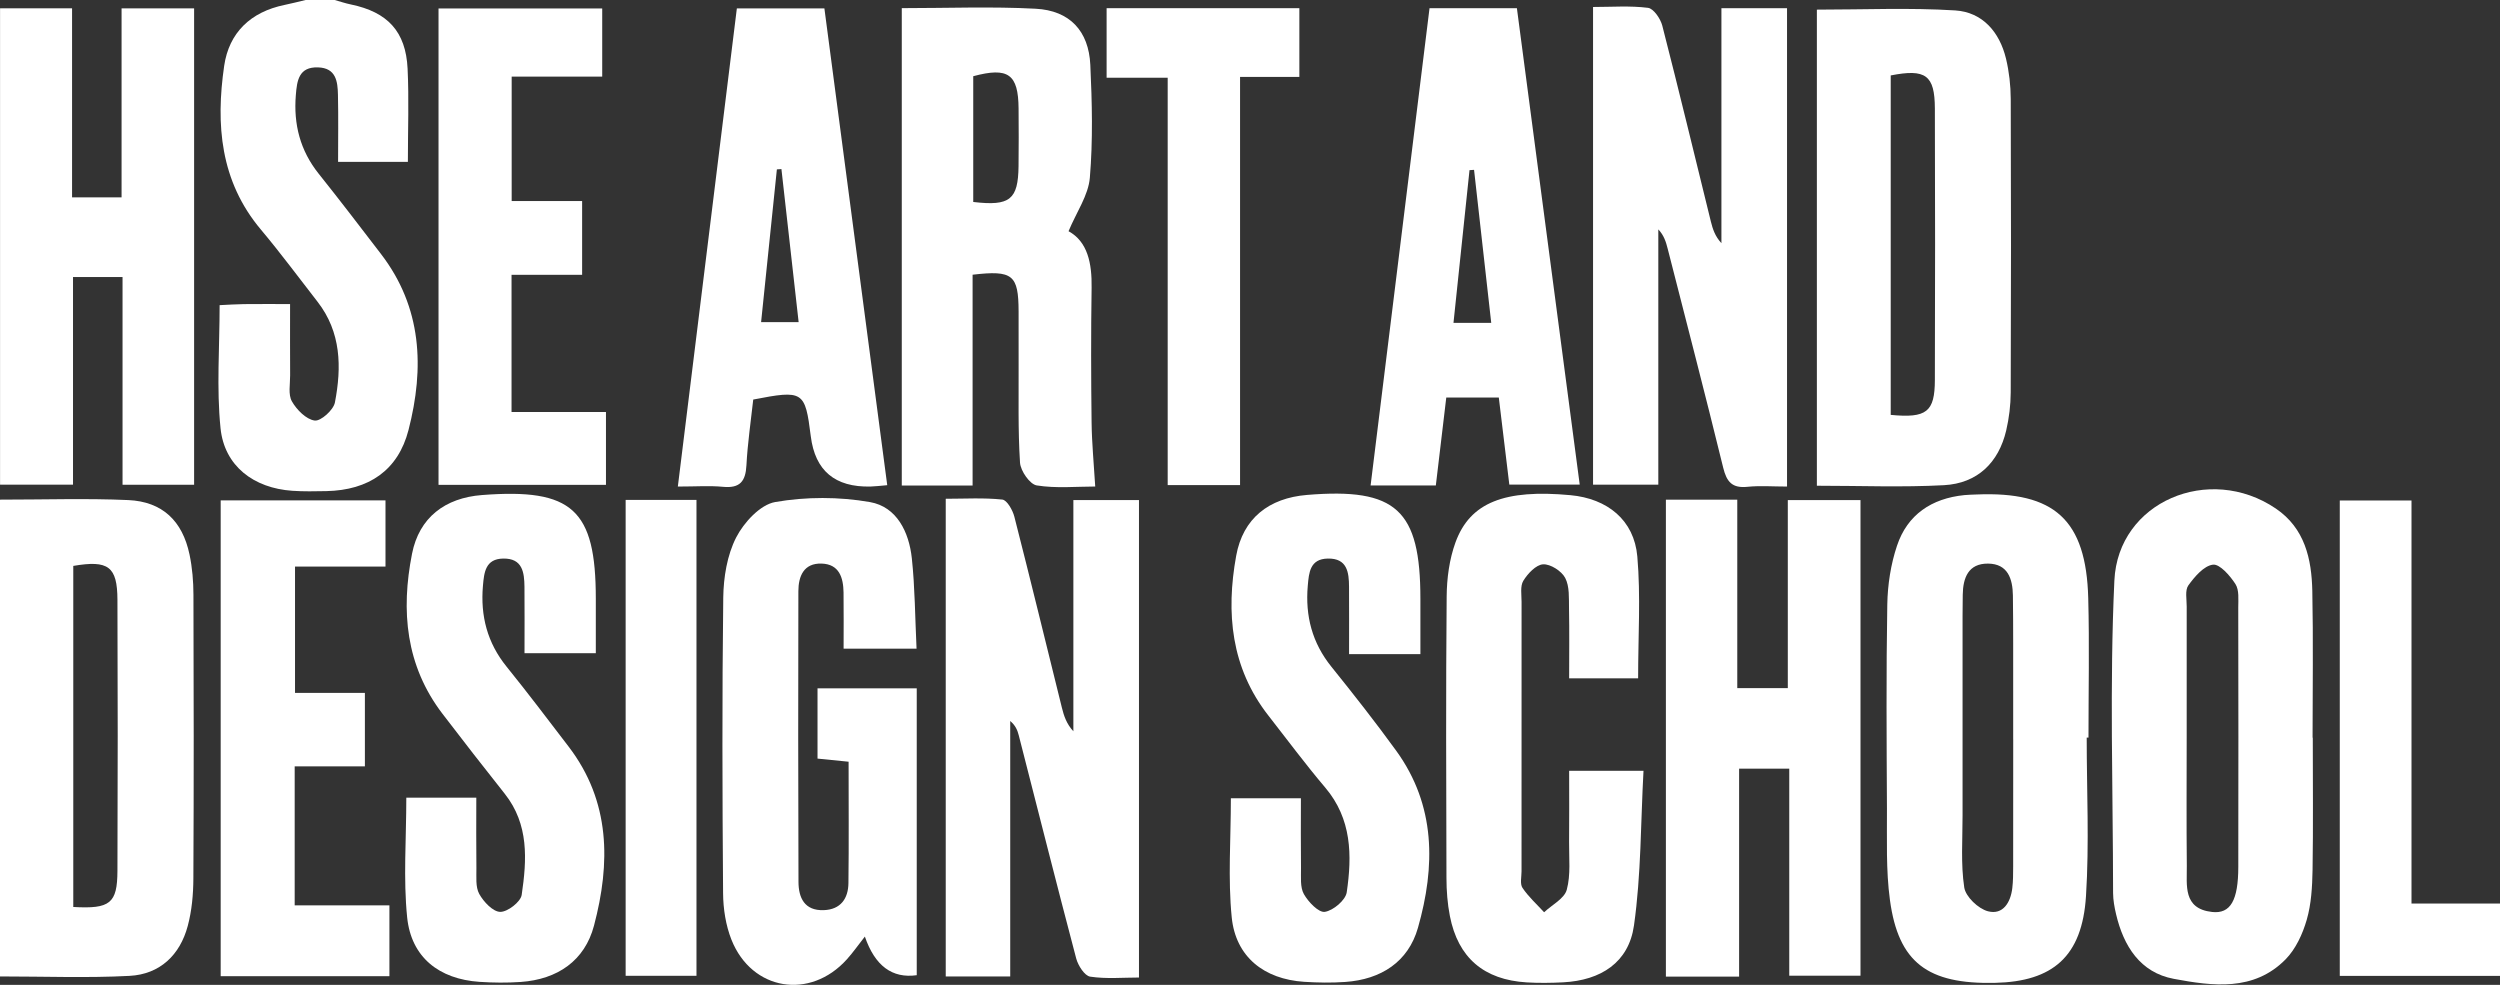
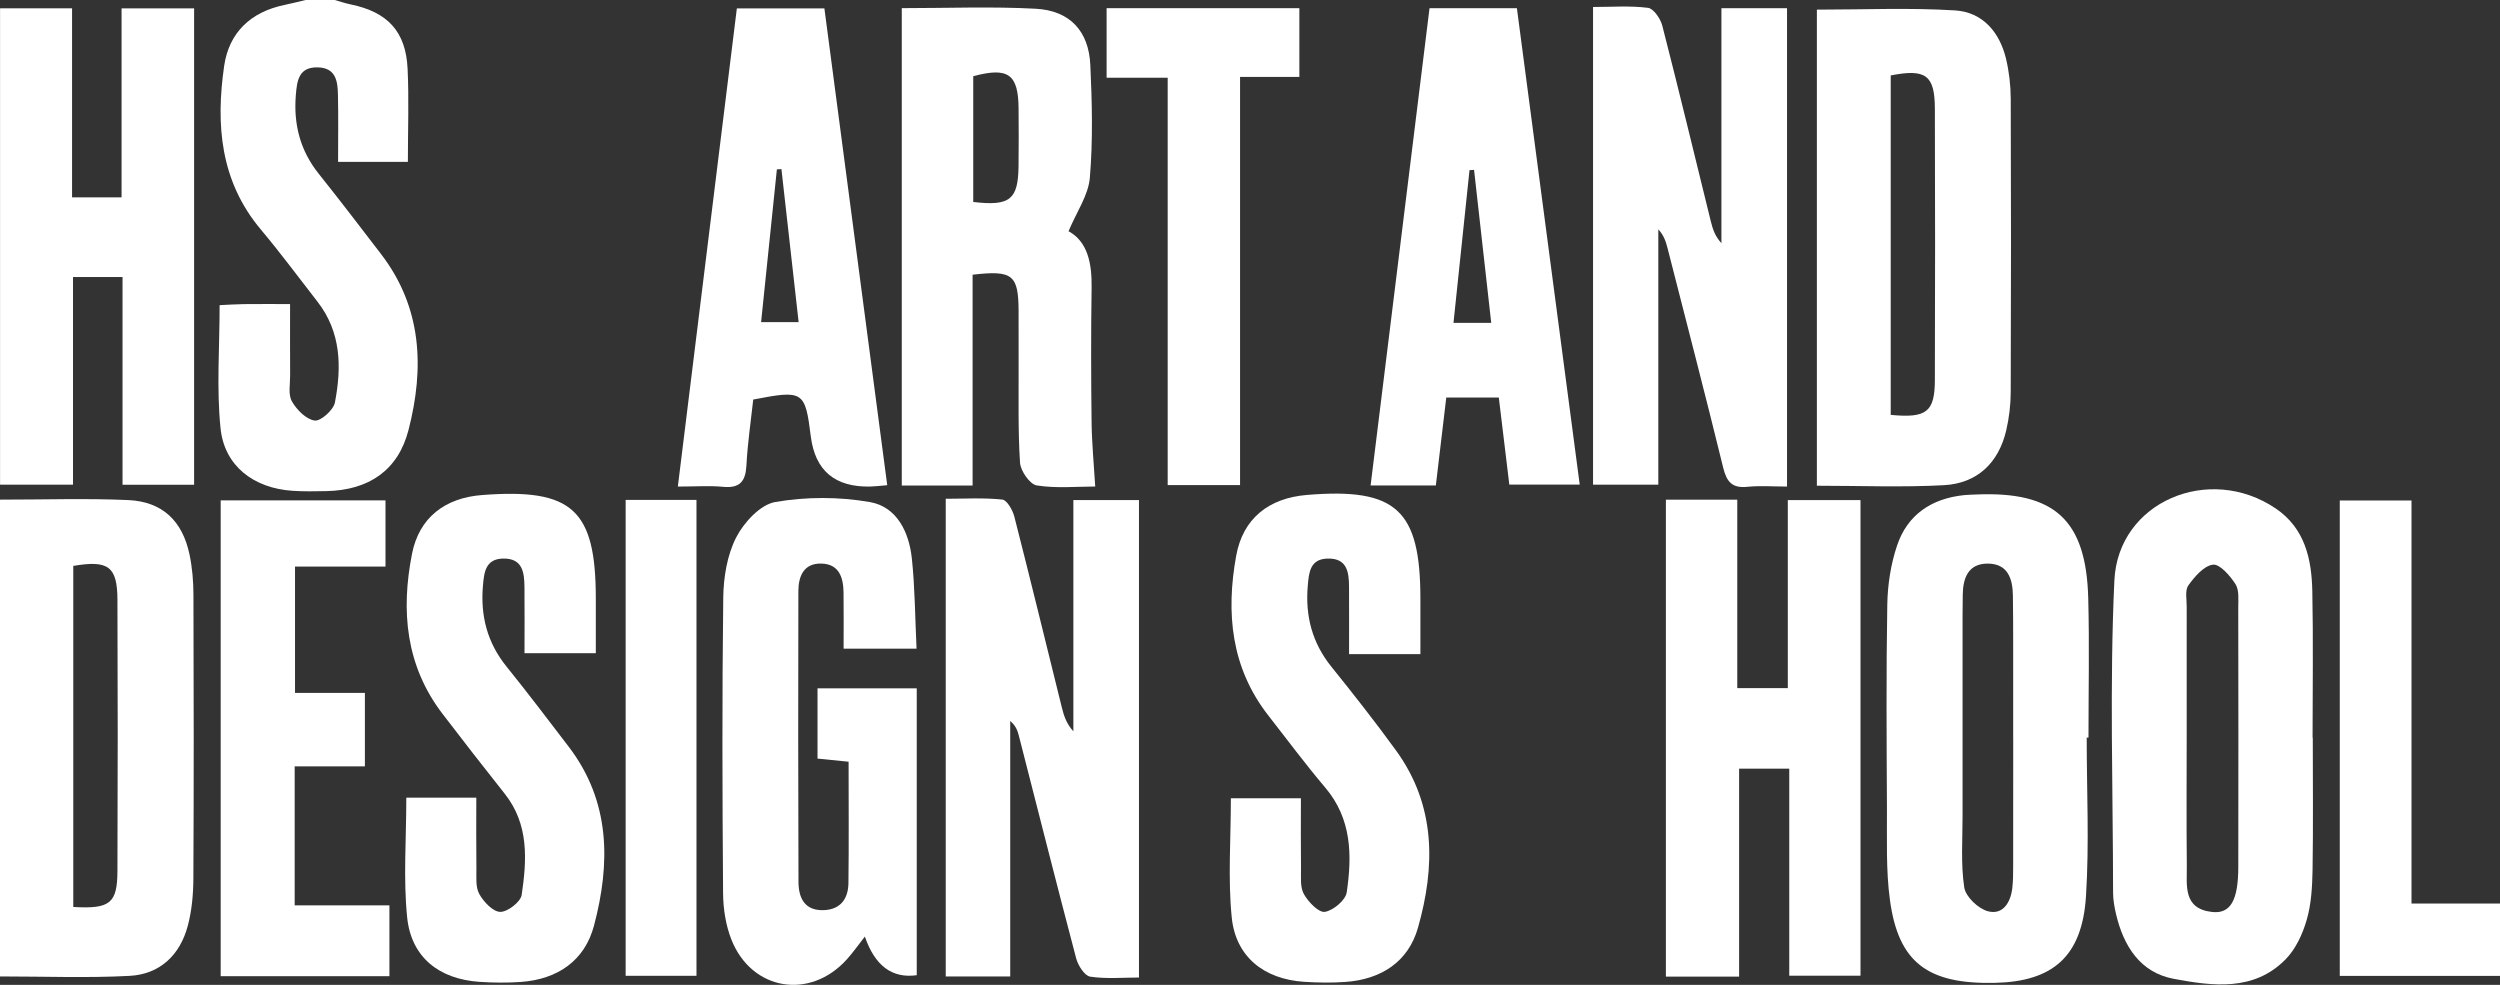
<svg xmlns="http://www.w3.org/2000/svg" width="132" height="52" viewBox="0 0 132 52" fill="none">
  <rect x="0" y="0" width="132" height="52" fill="#333333" stroke="none" />
  <g clip-path="url(#clip0_211_29)">
    <path d="M17.671 0C17.955 0.08 18.236 0.176 18.524 0.235C20.463 0.637 21.427 1.658 21.521 3.628C21.598 5.23 21.536 6.839 21.536 8.546H17.851C17.851 7.348 17.87 6.177 17.844 5.006C17.829 4.308 17.747 3.59 16.796 3.558C15.771 3.522 15.681 4.264 15.62 5.02C15.494 6.56 15.847 7.949 16.831 9.178C17.944 10.57 19.025 11.988 20.11 13.402C22.289 16.237 22.413 19.427 21.57 22.702C21.022 24.836 19.468 25.885 17.228 25.931C16.631 25.943 16.032 25.954 15.438 25.914C13.394 25.775 11.848 24.606 11.644 22.61C11.428 20.49 11.596 18.332 11.596 16.112C12.048 16.091 12.463 16.063 12.88 16.057C13.637 16.049 14.395 16.054 15.316 16.054C15.316 17.392 15.311 18.605 15.319 19.819C15.322 20.283 15.207 20.83 15.412 21.191C15.664 21.635 16.164 22.143 16.615 22.205C16.935 22.249 17.607 21.648 17.683 21.253C18.042 19.39 18.018 17.538 16.762 15.927C15.771 14.654 14.811 13.355 13.774 12.121C11.623 9.562 11.388 6.574 11.836 3.478C12.091 1.724 13.235 0.629 15.022 0.261C15.394 0.185 15.764 0.088 16.136 0C16.648 0 17.16 0 17.672 0H17.671Z" fill="white" />
    <path d="M95.931 25.648V0.509C98.411 0.509 100.831 0.4 103.234 0.55C104.68 0.641 105.58 1.697 105.917 3.096C106.083 3.788 106.164 4.517 106.167 5.23C106.187 10.393 106.185 15.555 106.166 20.717C106.163 21.389 106.08 22.073 105.928 22.727C105.529 24.432 104.401 25.523 102.641 25.618C100.438 25.737 98.223 25.647 95.931 25.647V25.648ZM99.83 21.906C101.725 22.088 102.156 21.75 102.161 20.064C102.176 15.284 102.178 10.503 102.161 5.724C102.154 3.965 101.675 3.62 99.83 3.983V21.906Z" fill="white" />
    <path d="M84.113 0.369C85.088 0.369 86.065 0.293 87.016 0.414C87.309 0.451 87.674 0.987 87.769 1.355C88.654 4.798 89.484 8.253 90.335 11.703C90.432 12.095 90.557 12.479 90.891 12.839V0.434H94.355V25.69C93.612 25.69 92.935 25.635 92.271 25.703C91.465 25.787 91.17 25.451 90.986 24.699C90.041 20.836 89.038 16.987 88.054 13.133C87.964 12.781 87.862 12.431 87.559 12.111V25.591H84.113V0.369Z" fill="white" />
    <path d="M47.615 0.43C50.01 0.43 52.353 0.337 54.683 0.461C56.481 0.555 57.485 1.634 57.569 3.425C57.662 5.409 57.71 7.409 57.544 9.383C57.467 10.312 56.841 11.194 56.419 12.208C57.424 12.756 57.658 13.896 57.637 15.191C57.601 17.559 57.607 19.929 57.636 22.299C57.648 23.389 57.756 24.479 57.828 25.688C56.841 25.688 55.768 25.795 54.739 25.63C54.376 25.572 53.886 24.865 53.857 24.429C53.745 22.701 53.792 20.963 53.783 19.23C53.779 18.299 53.786 17.368 53.782 16.436C53.774 14.512 53.475 14.256 51.353 14.505V25.636H47.614V0.43H47.615ZM51.389 10.664C53.327 10.895 53.758 10.536 53.779 8.775C53.792 7.76 53.789 6.746 53.781 5.73C53.767 3.914 53.235 3.528 51.387 4.024V10.664H51.389Z" fill="white" />
    <path d="M110.178 38.946C110.178 41.737 110.317 44.539 110.14 47.321C109.938 50.497 108.396 51.828 105.33 51.895C101.782 51.972 100.237 50.824 99.789 47.523C99.574 45.94 99.639 44.316 99.631 42.712C99.612 39.114 99.588 35.514 99.649 31.918C99.667 30.876 99.832 29.796 100.163 28.811C100.709 27.177 101.984 26.317 103.715 26.142C103.926 26.12 104.141 26.119 104.353 26.109C108.479 25.935 110.15 27.449 110.259 31.581C110.324 34.035 110.272 36.491 110.272 38.946C110.24 38.946 110.209 38.946 110.178 38.946ZM106.296 39.042C106.296 38.197 106.296 37.352 106.296 36.508C106.293 34.818 106.304 33.128 106.281 31.439C106.268 30.57 106.019 29.766 104.967 29.758C103.925 29.75 103.645 30.511 103.633 31.407C103.627 31.787 103.623 32.166 103.623 32.547C103.623 36.053 103.62 39.559 103.623 43.065C103.625 44.331 103.525 45.616 103.712 46.856C103.785 47.345 104.451 47.98 104.963 48.115C105.755 48.322 106.158 47.653 106.249 46.898C106.295 46.521 106.293 46.139 106.295 45.759C106.299 43.519 106.296 41.281 106.298 39.042H106.296Z" fill="white" />
    <path d="M0 26.381C2.348 26.381 4.562 26.306 6.77 26.404C8.571 26.485 9.633 27.499 10.007 29.279C10.153 29.975 10.213 30.702 10.214 31.415C10.231 36.404 10.236 41.395 10.21 46.385C10.206 47.223 10.129 48.084 9.913 48.891C9.503 50.424 8.445 51.441 6.841 51.526C4.598 51.644 2.344 51.556 0 51.556L0 26.381ZM3.87 47.888C5.815 48.001 6.194 47.697 6.201 45.983C6.219 41.21 6.221 36.437 6.201 31.665C6.194 29.909 5.72 29.563 3.869 29.88V47.887L3.87 47.888Z" fill="white" />
    <path d="M53.342 51.556H49.935V26.335C50.929 26.335 51.934 26.273 52.921 26.377C53.169 26.403 53.469 26.935 53.558 27.281C54.417 30.639 55.234 34.007 56.069 37.372C56.175 37.802 56.315 38.224 56.674 38.612V26.405H60.138V51.613C59.298 51.613 58.413 51.696 57.562 51.567C57.267 51.522 56.923 50.981 56.824 50.608C55.788 46.685 54.797 42.75 53.789 38.82C53.721 38.553 53.614 38.298 53.34 38.07V51.558L53.342 51.556Z" fill="white" />
    <path d="M122.115 38.949C122.115 41.278 122.141 43.606 122.103 45.933C122.087 46.815 122.038 47.728 121.795 48.567C121.579 49.314 121.214 50.112 120.675 50.658C118.996 52.36 116.82 52.065 114.776 51.683C113.003 51.352 112.126 49.955 111.73 48.276C111.643 47.906 111.573 47.523 111.571 47.147C111.566 41.647 111.383 36.139 111.639 30.651C111.833 26.486 116.649 24.468 120.16 26.849C121.698 27.891 122.054 29.514 122.09 31.203C122.144 33.785 122.104 36.368 122.104 38.949C122.108 38.949 122.112 38.949 122.116 38.949H122.115ZM115.457 38.869C115.457 41.151 115.44 43.433 115.464 45.715C115.475 46.744 115.249 47.979 116.797 48.152C117.774 48.262 118.18 47.537 118.182 45.769C118.191 41.205 118.188 36.641 118.18 32.077C118.18 31.658 118.235 31.155 118.032 30.839C117.748 30.398 117.201 29.769 116.844 29.814C116.363 29.875 115.878 30.448 115.545 30.908C115.359 31.169 115.46 31.646 115.458 32.025C115.453 34.307 115.455 36.589 115.457 38.871V38.869Z" fill="white" />
    <path d="M0.003 0.439H3.805V10.421H6.419V0.442H10.249V25.595H6.47V14.627H3.855V25.59H0.003V0.439Z" fill="white" />
    <path d="M91.825 51.565H87.959V26.383H91.728V36.333H94.396V26.405H98.234V51.517H94.473V40.585H91.825V51.566V51.565Z" fill="white" />
    <path d="M48.403 51.491C47.105 51.673 46.193 50.993 45.665 49.451C45.323 49.886 45.042 50.289 44.716 50.651C42.777 52.81 39.699 52.314 38.623 49.623C38.319 48.859 38.184 47.981 38.179 47.155C38.14 41.953 38.123 36.75 38.188 31.549C38.202 30.48 38.392 29.314 38.869 28.379C39.275 27.587 40.14 26.644 40.932 26.507C42.557 26.224 44.308 26.224 45.935 26.51C47.358 26.76 47.998 28.102 48.145 29.48C48.31 31.024 48.314 32.585 48.394 34.251H44.542C44.542 33.278 44.552 32.281 44.539 31.284C44.528 30.502 44.314 29.785 43.379 29.757C42.442 29.728 42.156 30.421 42.154 31.212C42.143 36.33 42.14 41.447 42.16 46.564C42.163 47.398 42.474 48.093 43.495 48.056C44.391 48.023 44.787 47.441 44.797 46.63C44.824 44.522 44.806 42.413 44.806 40.219C44.243 40.163 43.752 40.113 43.165 40.054V36.345H48.404V51.492L48.403 51.491Z" fill="white" />
    <path d="M75 34.539H71.231C71.231 33.324 71.236 32.153 71.229 30.983C71.225 30.218 71.134 29.473 70.109 29.492C69.165 29.51 69.111 30.231 69.05 30.933C68.913 32.519 69.279 33.939 70.298 35.204C71.469 36.658 72.624 38.128 73.719 39.638C75.818 42.534 75.79 45.752 74.867 48.991C74.355 50.788 72.918 51.715 71.031 51.847C70.31 51.898 69.581 51.886 68.858 51.84C66.739 51.7 65.244 50.521 65.035 48.434C64.831 46.391 64.99 44.313 64.99 42.148H68.688C68.688 43.406 68.677 44.625 68.693 45.842C68.7 46.303 68.638 46.838 68.844 47.207C69.077 47.622 69.625 48.195 69.95 48.146C70.394 48.078 71.046 47.53 71.107 47.115C71.394 45.166 71.374 43.237 69.972 41.584C68.929 40.355 67.969 39.057 66.975 37.787C64.993 35.257 64.725 32.356 65.27 29.346C65.627 27.371 66.991 26.298 69.012 26.132C73.719 25.743 74.997 26.913 74.997 31.619C74.997 32.543 74.997 33.469 74.997 34.541L75 34.539Z" fill="white" />
    <path d="M21.453 42.118H25.149C25.149 43.401 25.138 44.617 25.154 45.833C25.161 46.296 25.099 46.828 25.304 47.2C25.534 47.616 26.028 48.142 26.413 48.147C26.802 48.152 27.489 47.62 27.545 47.251C27.818 45.4 27.935 43.531 26.651 41.911C25.543 40.515 24.448 39.107 23.366 37.692C21.416 35.144 21.162 32.243 21.755 29.239C22.131 27.328 23.496 26.288 25.453 26.138C30.218 25.771 31.458 26.901 31.459 31.609C31.459 32.533 31.459 33.459 31.459 34.488H27.694C27.694 33.325 27.703 32.156 27.692 30.985C27.683 30.224 27.591 29.474 26.568 29.492C25.629 29.508 25.56 30.225 25.499 30.93C25.362 32.516 25.727 33.939 26.749 35.201C27.869 36.587 28.944 38.009 30.027 39.426C32.24 42.323 32.235 45.576 31.364 48.871C30.874 50.727 29.437 51.712 27.489 51.848C26.768 51.897 26.039 51.89 25.316 51.842C23.182 51.697 21.713 50.544 21.498 48.439C21.29 46.396 21.453 44.318 21.453 42.118Z" fill="white" />
-     <path d="M86.494 35.816H82.851C82.851 34.551 82.868 33.338 82.844 32.126C82.833 31.581 82.879 30.965 82.642 30.514C82.452 30.151 81.865 29.776 81.477 29.796C81.103 29.817 80.665 30.285 80.433 30.663C80.257 30.949 80.34 31.404 80.339 31.784C80.335 36.525 80.335 41.266 80.337 46.007C80.337 46.303 80.247 46.671 80.388 46.881C80.706 47.352 81.141 47.744 81.529 48.167C81.946 47.775 82.598 47.448 82.725 46.979C82.941 46.186 82.84 45.303 82.848 44.458C82.861 43.235 82.851 42.014 82.851 40.699H86.777C86.627 43.438 86.655 46.18 86.274 48.865C85.998 50.818 84.529 51.764 82.534 51.867C81.896 51.9 81.254 51.909 80.617 51.871C78.348 51.735 76.986 50.57 76.554 48.369C76.425 47.709 76.374 47.024 76.373 46.351C76.358 41.398 76.34 36.446 76.384 31.493C76.392 30.537 76.525 29.531 76.85 28.637C77.62 26.523 79.454 25.823 82.92 26.145C84.869 26.326 86.284 27.457 86.451 29.386C86.633 31.475 86.493 33.594 86.493 35.816H86.494Z" fill="white" />
    <path d="M46.846 25.618C46.461 25.65 46.214 25.683 45.965 25.689C44.089 25.735 43.037 24.852 42.81 23.04C42.51 20.644 42.42 20.583 39.771 21.096C39.647 22.232 39.473 23.396 39.412 24.566C39.368 25.41 39.074 25.79 38.177 25.704C37.465 25.635 36.74 25.69 35.79 25.69C36.833 17.229 37.864 8.873 38.906 0.443H43.528C44.628 8.795 45.727 17.13 46.846 25.618ZM41.259 8.927C41.178 8.932 41.099 8.938 41.019 8.943C40.741 11.64 40.463 14.335 40.186 17.009H42.168C41.857 14.239 41.558 11.582 41.259 8.925V8.927Z" fill="white" />
    <path d="M75.477 0.432H80.092C81.198 8.821 82.296 17.154 83.409 25.587H79.692C79.512 24.104 79.328 22.573 79.137 20.991H76.363C76.18 22.527 75.999 24.056 75.812 25.631H72.368C73.408 17.21 74.439 8.85 75.479 0.432H75.477ZM78.737 17.047C78.424 14.264 78.127 11.616 77.83 8.968C77.75 8.974 77.67 8.978 77.59 8.984C77.31 11.645 77.032 14.304 76.744 17.047H78.739H78.737Z" fill="white" />
-     <path d="M23.154 0.447H31.797V4.045H27.016V10.615H30.736V14.51H27.009V21.754H31.995V25.6H23.154V0.447Z" fill="white" />
    <path d="M15.56 47.803H20.561V51.543H11.652V26.42H20.354V29.915H15.577V36.585H19.266V40.464H15.559V47.803H15.56Z" fill="white" />
    <path d="M68.606 4.061H65.475V25.613H61.654V4.104H58.429V0.432H68.606V4.061Z" fill="white" />
    <path d="M127.327 47.707H132.001V51.527H123.54V26.426H127.327V47.707Z" fill="white" />
    <path d="M33.034 26.395H36.774V51.522H33.034V26.395Z" fill="white" />
  </g>
  <defs>
    <clipPath id="clip0_211_29">
      <rect width="132" height="52" fill="white" />
    </clipPath>
  </defs>
</svg>